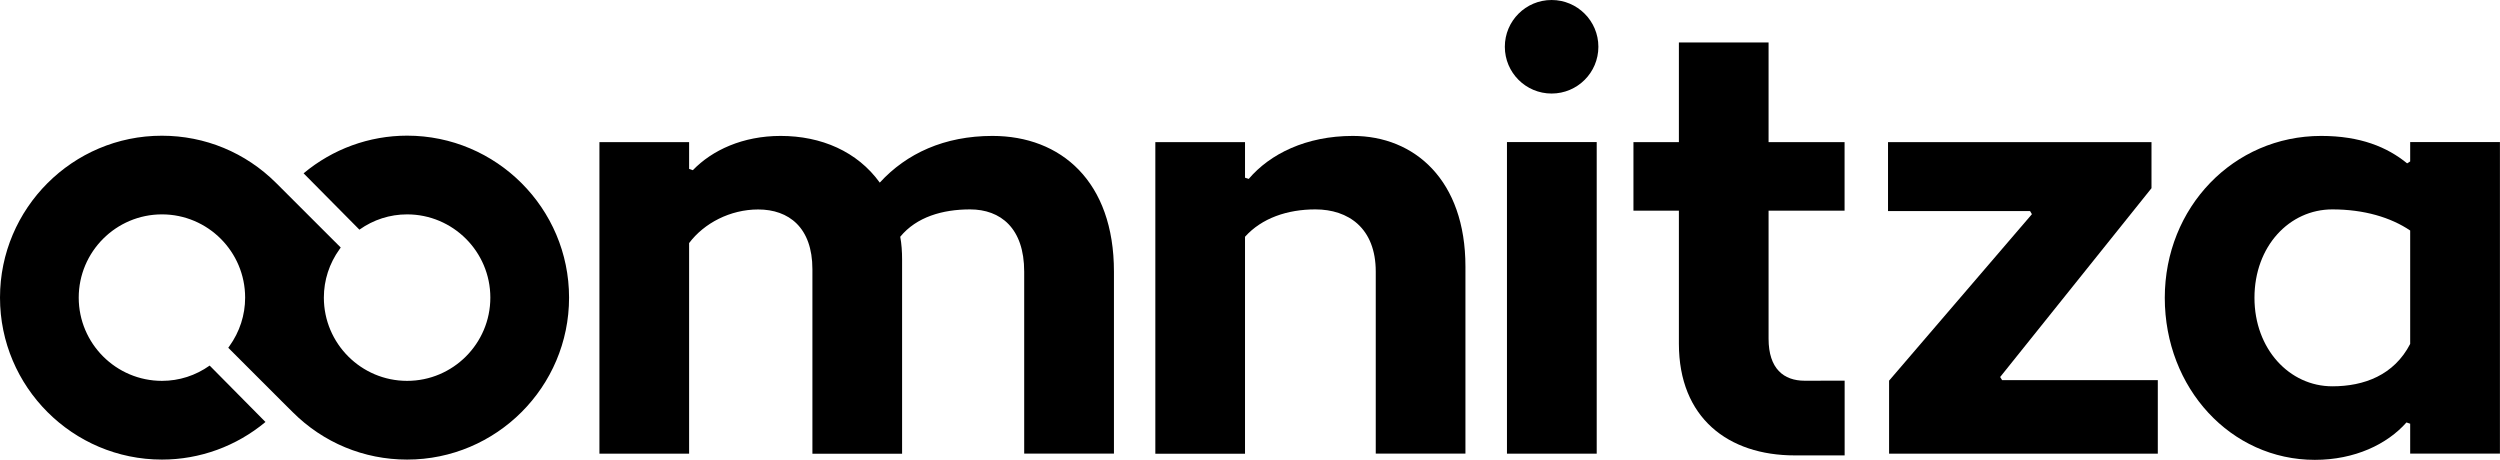
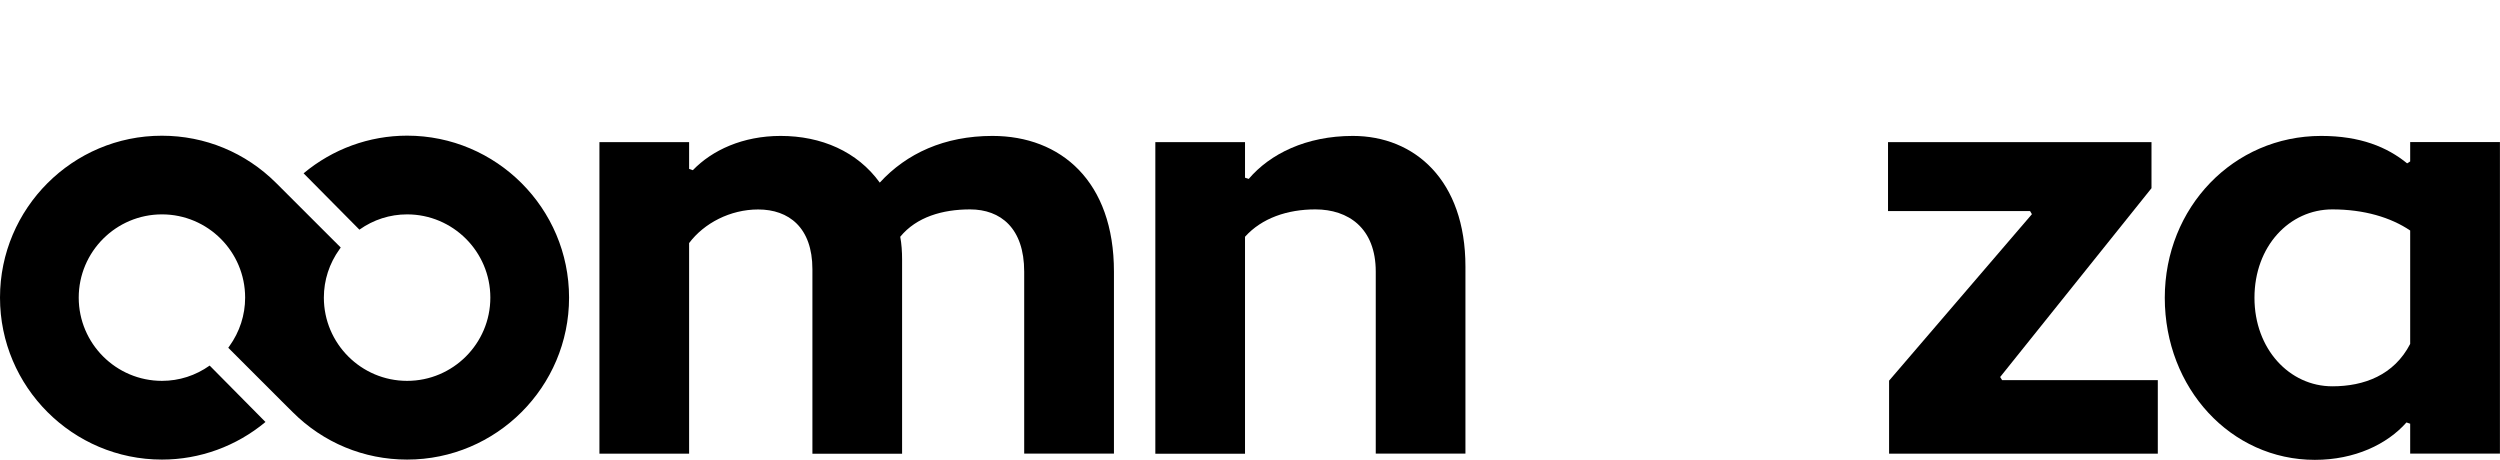
<svg xmlns="http://www.w3.org/2000/svg" version="1.1" id="Layer_1" x="0px" y="0px" viewBox="0 0 3763.2 692.2" style="enable-background:new 0 0 3763.2 692.2;" xml:space="preserve">
  <path d="M1493.9,204.6c-72.2,0-129.3,26.3-169.6,70.3c-33.8-46.9-88.1-70.3-149.2-70.3c-57.1,0-103.2,21.5-132.2,51.6l-5.6-2v-40.3  h-135v469h135v-317c22.5-30,61.9-50.6,104-50.6c46,0,81.6,27.1,81.6,90v277.7h135V390.2c0-11.3-0.8-23.4-2.8-33.8  c24.5-29.9,63.8-41.2,105.1-41.2c45.9,0,81.5,28.1,81.5,93.7v273.9h135.1V409C1676.9,273,1597,204.6,1493.9,204.6" />
  <path d="M2036.4,204.6c-70.3,0-124.7,27.1-156.7,64.7l-5.6-1.8v-53.5h-135v469h135V356.4c25.3-28.1,63.7-41.2,105.9-41.2  c49.6,0,90.9,28.1,90.9,93.7v273.9h135V401.5C2206,271.2,2129.2,204.6,2036.4,204.6" />
-   <path d="M2406,70.4c0,38.9-31.5,70.4-70.4,70.4c-38.9,0-70.4-31.5-70.4-70.4c0-38.9,31.5-70.4,70.4-70.4  C2374.4,0,2406,31.5,2406,70.4 M2268.4,682.9h135.1v-469h-135.1V682.9z" />
-   <path d="M2776.6,573c-21.1,0-38.6,0.1-60.1,0.1c-31.5,0-54.3-18.1-54.3-63.2V317.1l114.4,0V213.9l-114.4,0v-150h-135v150h-68.4  v103.2h68.4v200.3c0,111.5,74.1,168.1,174.4,168.1h75.1V573z" />
  <polygon points="3013.7,572.2 3010.8,567.5 3238.6,283.3 3238.6,213.9 2842,213.9 2842,317.7 3055.8,317.7 3058.6,322.4 2843.6,573   2843.6,682.9 3248.1,682.9 3248.1,572.2 " />
  <path d="M3628,213.9V243l-4.6,2.9c-30-24.5-70.4-41.3-129.4-41.3c-132.2,0-235.4,107.8-235.4,243.7c0,136,99.4,243.9,225.9,243.9  c60.1,0,108.9-23.5,137.9-56.3l5.6,1.9v45h135.1v-469H3628z M3628,517.7c-24.3,47-69.4,63.8-117.2,63.8  c-64.6,0-117.2-56.2-117.2-133.2c0-77.7,52.6-133.1,117.2-133.1c47.8,0,88.1,12.1,117.2,31.8V517.7z" />
  <path d="M612.8,204.2c-57,0-112,20.1-155.8,56.7l84,84.8c21.2-15,45.8-23,71.8-23c69.1,0,125.3,56.2,125.3,125.3  s-56.2,125.3-125.3,125.3c-69.1,0-125.3-56.2-125.3-125.3c0-26.3,8.2-51.5,23.7-73l1.7-2.4l-97.2-97.1c-46-45.9-107.1-71.2-172-71.2  C109.4,204.2,0,313.6,0,448c0,134.4,109.4,243.8,243.8,243.8c57,0,112-20.1,155.8-56.6l-84-84.9c-21.2,15-45.8,23-71.8,23  c-69.1,0-125.3-56.2-125.3-125.3s56.2-125.3,125.3-125.3S369,378.9,369,448c0,26.3-8.2,51.5-23.7,73.1l-1.7,2.4l81.5,81.5l15.4,15.3  c46.1,46.1,107.3,71.5,172.3,71.5c134.4,0,243.8-109.4,243.8-243.8C856.6,313.6,747.2,204.2,612.8,204.2" />
</svg>